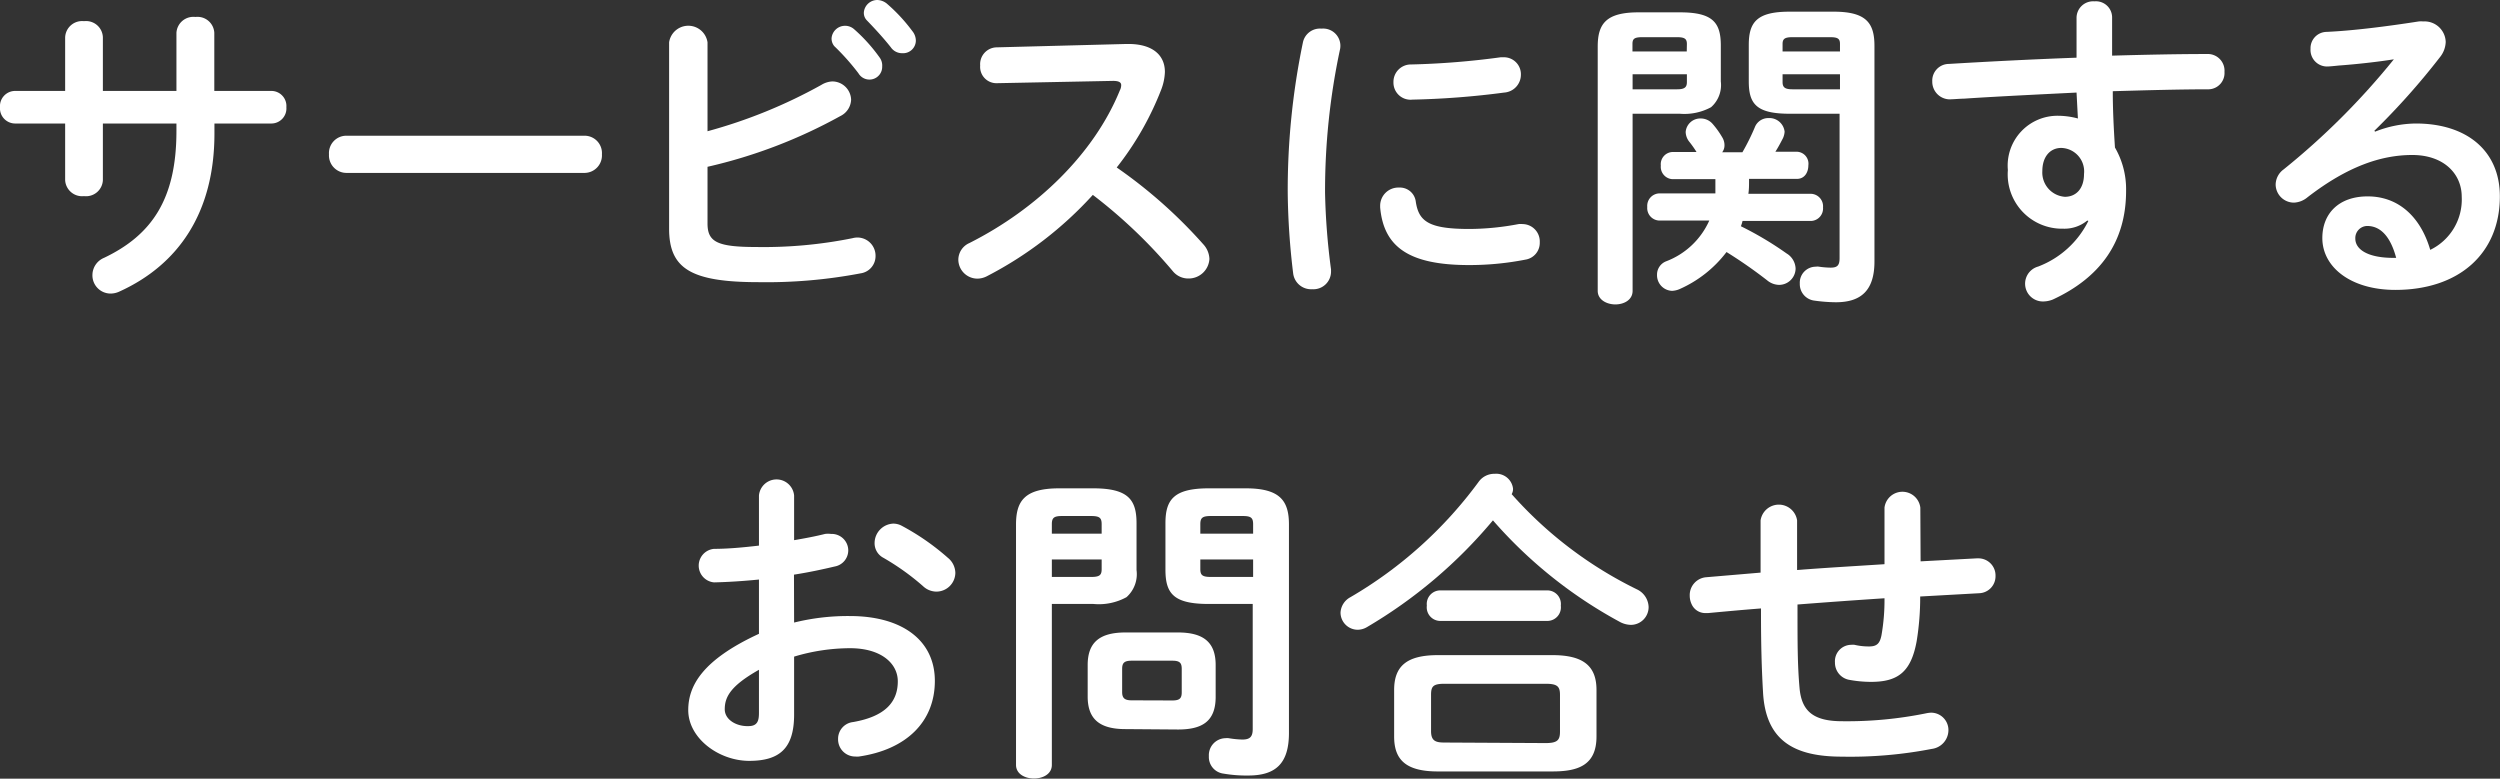
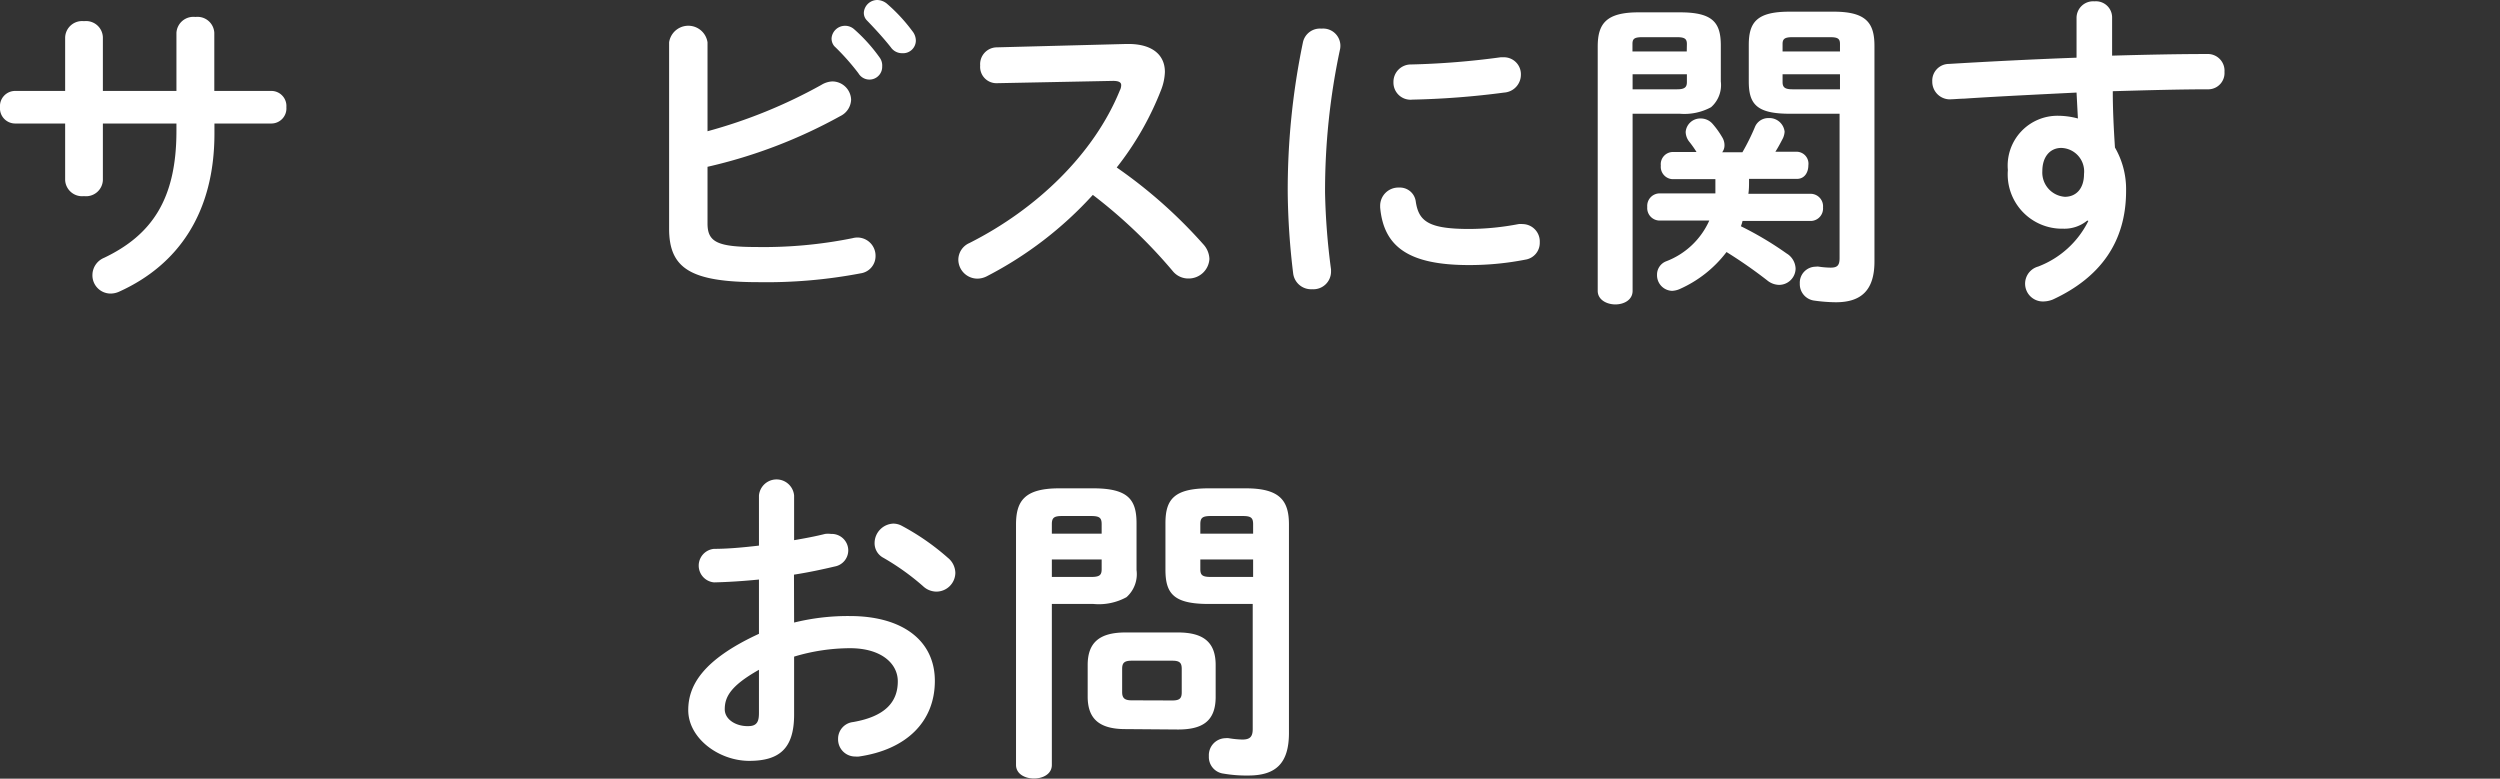
<svg xmlns="http://www.w3.org/2000/svg" viewBox="0 0 184.2 57.37">
  <rect x="0" y="0" width="184.2" height="57.37" fill="#333333" stroke="none" />
  <defs>
    <style>.cls-1{isolation:isolate;}.cls-2{fill:#fff;}</style>
  </defs>
  <g id="レイヤー_2" data-name="レイヤー 2">
    <g id="レイヤー_1-2" data-name="レイヤー 1">
      <g id="サービスに関する_お問合せ" data-name="サービスに関する お問合せ" class="cls-1">
        <g class="cls-1">
          <path class="cls-2" d="M7.58,13.27a1.24,1.24,0,0,1-1.39,1.18A1.25,1.25,0,0,1,4.8,13.27V9.1H1.1A1.12,1.12,0,0,1,0,7.9,1.12,1.12,0,0,1,1.1,6.7H4.8V2.76a1.25,1.25,0,0,1,1.39-1.2,1.24,1.24,0,0,1,1.39,1.2V6.7H13V2.42A1.25,1.25,0,0,1,14.4,1.25a1.24,1.24,0,0,1,1.39,1.17V6.7H20A1.11,1.11,0,0,1,21.1,7.9,1.11,1.11,0,0,1,20,9.1h-4.2v.74c0,5.83-2.66,9.67-7,11.64a1.54,1.54,0,0,1-.65.15,1.34,1.34,0,0,1-1.34-1.35A1.38,1.38,0,0,1,7.66,19C11.21,17.31,13,14.64,13,9.65V9.1H7.58Z" />
-           <path class="cls-2" d="M43.06,10a1.28,1.28,0,0,1,1.29,1.37,1.29,1.29,0,0,1-1.29,1.37H25.54a1.29,1.29,0,0,1-1.3-1.37A1.28,1.28,0,0,1,25.54,10Z" />
          <path class="cls-2" d="M52.13,9.67a37.34,37.34,0,0,0,8.38-3.41A1.69,1.69,0,0,1,61.32,6a1.39,1.39,0,0,1,1.39,1.35,1.4,1.4,0,0,1-.79,1.2,37.28,37.28,0,0,1-9.79,3.74v4.18c0,1.37.74,1.73,3.62,1.73a33,33,0,0,0,7.06-.65,1.49,1.49,0,0,1,.36-.05,1.34,1.34,0,0,1,1.34,1.37,1.28,1.28,0,0,1-1.1,1.27,37,37,0,0,1-7.51.65c-5,0-6.6-1-6.6-3.94V3.12a1.43,1.43,0,0,1,2.83,0Zm9.14-6.86a1,1,0,0,1,1-.91,1,1,0,0,1,.67.26,12.14,12.14,0,0,1,1.88,2.09A1,1,0,0,1,65,4.9a.94.94,0,0,1-1.75.5,17.1,17.1,0,0,0-1.78-2A.88.88,0,0,1,61.27,2.81ZM63.65.89a1,1,0,0,1,1-.89,1.17,1.17,0,0,1,.72.29,12.42,12.42,0,0,1,1.85,2,1.12,1.12,0,0,1,.26.72.94.94,0,0,1-1,.91,1,1,0,0,1-.84-.43c-.55-.7-1.22-1.42-1.78-2A.78.78,0,0,1,63.65.89Z" />
          <path class="cls-2" d="M83,3.24h.14c1.78,0,2.69.82,2.69,2.06a4,4,0,0,1-.27,1.3,22.24,22.24,0,0,1-3.28,5.74A35.79,35.79,0,0,1,88.66,18a1.68,1.68,0,0,1,.45,1.08,1.53,1.53,0,0,1-1.53,1.44A1.47,1.47,0,0,1,86.43,20a37.23,37.23,0,0,0-5.91-5.64,27.72,27.72,0,0,1-7.82,6,1.56,1.56,0,0,1-.7.17,1.41,1.41,0,0,1-1.39-1.39,1.35,1.35,0,0,1,.81-1.23c5-2.52,9.2-6.6,11.09-11.25a.83.83,0,0,0,.1-.39c0-.21-.19-.31-.6-.31l-8.59.17a1.2,1.2,0,0,1-1.2-1.3,1.24,1.24,0,0,1,1.17-1.34Z" />
          <path class="cls-2" d="M97.37,2.11A1.27,1.27,0,0,1,98.74,3.6a49.94,49.94,0,0,0-1.11,10.61,49.66,49.66,0,0,0,.44,5.64c0,.07,0,.14,0,.19a1.3,1.3,0,0,1-1.39,1.27,1.33,1.33,0,0,1-1.4-1.17,52.93,52.93,0,0,1-.4-5.93A53.4,53.4,0,0,1,96,3.12,1.28,1.28,0,0,1,97.37,2.11Zm10.9,14.76a19.63,19.63,0,0,0,3.62-.36,1.42,1.42,0,0,1,.29,0,1.28,1.28,0,0,1,1.27,1.34,1.25,1.25,0,0,1-1.06,1.28,21.5,21.5,0,0,1-4.15.4c-4.44,0-6.29-1.34-6.55-4.25v-.11a1.34,1.34,0,0,1,1.39-1.35,1.18,1.18,0,0,1,1.23,1C104.52,16.32,105.27,16.87,108.27,16.87Zm2.49-12.65a1.25,1.25,0,0,1,1.3,1.28,1.32,1.32,0,0,1-1.23,1.32,60.75,60.75,0,0,1-6.76.52,1.26,1.26,0,0,1-1.4-1.29,1.28,1.28,0,0,1,1.3-1.3,58.39,58.39,0,0,0,6.6-.53Z" />
          <path class="cls-2" d="M120.29,8.38V21.43c0,.68-.65,1-1.27,1s-1.3-.33-1.3-1v-18c0-1.68.62-2.52,3-2.52h3.07c2.43,0,3,.77,3,2.45V6a2.17,2.17,0,0,1-.72,1.9,4.13,4.13,0,0,1-2.31.48Zm4-5.14c0-.38-.17-.5-.72-.5H121c-.58,0-.72.12-.72.5v.55h4Zm-.72,3.34c.55,0,.72-.15.72-.53V5.47h-4V6.58Zm-.36,6.62a.91.91,0,0,1-.84-1,.9.9,0,0,1,.84-1H125a7.48,7.48,0,0,0-.56-.79,1.22,1.22,0,0,1-.24-.68,1.08,1.08,0,0,1,1.13-1,1.15,1.15,0,0,1,.84.38,6.33,6.33,0,0,1,.72,1,1.1,1.1,0,0,1,.17.58.84.84,0,0,1-.17.53h1.49a16.34,16.34,0,0,0,.91-1.83,1.06,1.06,0,0,1,1-.69,1.13,1.13,0,0,1,1.2,1,1.35,1.35,0,0,1-.12.48c-.17.33-.36.69-.56,1h1.59a.88.88,0,0,1,.84,1c0,.51-.27,1-.84,1h-3.53v.1c0,.36,0,.69-.05,1h4.63a.92.92,0,0,1,.87,1,.92.92,0,0,1-.87,1h-5.06a2.91,2.91,0,0,1-.12.39,24.55,24.55,0,0,1,3.36,2,1.36,1.36,0,0,1,.67,1.12,1.22,1.22,0,0,1-1.2,1.2,1.41,1.41,0,0,1-.89-.33,34.83,34.83,0,0,0-3-2.09,8.82,8.82,0,0,1-3.48,2.74,1.6,1.6,0,0,1-.53.12,1.15,1.15,0,0,1-1.11-1.18,1.05,1.05,0,0,1,.68-1,5.69,5.69,0,0,0,3.17-3h-3.7a.92.92,0,0,1-.87-1,.92.92,0,0,1,.87-1h4.15c0-.33,0-.69,0-1V13.2Zm8.64-4.82c-2.43,0-3-.72-3-2.38V3.31c0-1.68.6-2.45,3-2.45h3.26c2.4,0,3,.84,3,2.52V19.27c0,2.14-1,3-2.84,3a12,12,0,0,1-1.58-.12,1.22,1.22,0,0,1-1.08-1.25,1.18,1.18,0,0,1,1.18-1.25.75.75,0,0,1,.24,0,6.35,6.35,0,0,0,.84.07c.48,0,.67-.14.67-.7V8.38Zm3.72-5.14c0-.38-.15-.5-.72-.5h-2.79c-.55,0-.72.12-.72.5v.55h4.23Zm0,2.23h-4.23v.58c0,.38.17.53.72.53h3.51Z" />
          <path class="cls-2" d="M153.79,16.25a2.65,2.65,0,0,1-1.77.6,4,4,0,0,1-4.08-4.32,3.67,3.67,0,0,1,3.72-4,5.69,5.69,0,0,1,1.44.2L153,6.82c-1.76.09-5.81.28-8.31.45-.26,0-.82.05-1.08.05A1.3,1.3,0,0,1,142.37,6a1.23,1.23,0,0,1,1.22-1.29c2.83-.17,6.12-.34,9.41-.46,0-.86,0-1.85,0-2.93A1.22,1.22,0,0,1,154.32.1a1.19,1.19,0,0,1,1.3,1.15V4.1c2.49-.07,4.89-.12,7-.12A1.23,1.23,0,0,1,163.9,5.3a1.2,1.2,0,0,1-1.15,1.28c-2.14,0-4.59.07-7.08.14,0,1.39.07,2.76.16,4.15a6.13,6.13,0,0,1,.82,3.2c0,3.79-1.94,6.4-5.4,8a1.91,1.91,0,0,1-.65.14,1.31,1.31,0,0,1-.43-2.57,6.84,6.84,0,0,0,3.7-3.36Zm-3.31-3.65a1.79,1.79,0,0,0,1.66,1.9c.81,0,1.41-.58,1.41-1.68a1.73,1.73,0,0,0-1.68-1.92C151.06,10.9,150.48,11.54,150.48,12.6Z" />
-           <path class="cls-2" d="M175,9.7a8.27,8.27,0,0,1,3-.6c3.74,0,6.19,2,6.19,5.37,0,4.2-3,6.89-7.7,6.89-3.29,0-5.38-1.68-5.38-3.82,0-1.79,1.2-3.07,3.34-3.07,2.3,0,3.91,1.54,4.61,3.94a4.12,4.12,0,0,0,2.32-3.91c0-1.71-1.34-3.08-3.64-3.08s-4.78.84-7.73,3.12a1.65,1.65,0,0,1-1,.39,1.35,1.35,0,0,1-1.34-1.32,1.41,1.41,0,0,1,.59-1.13,53.68,53.68,0,0,0,8.12-8.11c-1.18.19-2.74.36-3.94.45-.09,0-.72.08-1,.08a1.22,1.22,0,0,1-1.2-1.3,1.2,1.2,0,0,1,1.17-1.25c2-.09,4.49-.41,6.8-.77a1.83,1.83,0,0,1,.33,0,1.56,1.56,0,0,1,1.66,1.51,1.89,1.89,0,0,1-.43,1.13,52.79,52.79,0,0,1-4.83,5.42ZM176.55,19c-.41-1.54-1.13-2.35-2.14-2.35a.89.89,0,0,0-.87.93c0,.8.92,1.42,2.81,1.42Z" />
        </g>
        <g class="cls-1">
          <path class="cls-2" d="M58.51,45.87a16.48,16.48,0,0,1,4.11-.48c3.84,0,6.26,1.78,6.26,4.78s-2.09,5.06-5.59,5.57a1.18,1.18,0,0,1-.26,0,1.26,1.26,0,0,1-1.28-1.29,1.24,1.24,0,0,1,1.11-1.25c2.35-.41,3.29-1.47,3.29-3,0-1.32-1.23-2.44-3.51-2.44a14.35,14.35,0,0,0-4.13.62v4.27c0,2.5-1.08,3.41-3.31,3.41s-4.49-1.66-4.49-3.74c0-1.76,1-3.68,5.21-5.62v-4c-1.2.12-2.35.19-3.31.21a1.24,1.24,0,0,1,0-2.47c1,0,2.11-.1,3.31-.24V36.51a1.3,1.3,0,0,1,2.59,0V39.8c.82-.14,1.61-.29,2.28-.46a1.64,1.64,0,0,1,.44,0,1.22,1.22,0,0,1,1.27,1.22,1.21,1.21,0,0,1-1,1.18c-.89.21-1.9.43-3,.6Zm-2.59,3.48c-2.09,1.18-2.52,2-2.52,2.91,0,.77.86,1.27,1.75,1.24.7,0,.77-.45.77-1ZM69.84,41.1a1.46,1.46,0,0,1,.55,1.12A1.4,1.4,0,0,1,69,43.59a1.45,1.45,0,0,1-1-.41,18,18,0,0,0-2.91-2.08A1.21,1.21,0,0,1,64.44,40a1.44,1.44,0,0,1,1.37-1.42,1.32,1.32,0,0,1,.65.17A17.68,17.68,0,0,1,69.84,41.1Z" />
          <path class="cls-2" d="M77.5,44.5V56.36c0,.67-.65,1-1.32,1s-1.32-.34-1.32-1V38.65c0-1.75.64-2.67,3.19-2.67h2.49c2.57,0,3.2.82,3.2,2.57V42A2.27,2.27,0,0,1,83,44a4.23,4.23,0,0,1-2.43.5Zm3.67-5.88c0-.48-.17-.6-.79-.6H78.26c-.59,0-.76.12-.76.6v.7h3.67Zm-.79,3.89c.62,0,.79-.12.79-.57v-.72H77.5v1.29Zm2.54,11.21c-1.94,0-2.78-.77-2.78-2.4V49c0-1.63.84-2.4,2.78-2.4h3.87c1.94,0,2.78.77,2.78,2.4v2.35c0,1.87-1.08,2.4-2.78,2.4Zm3.46-2.11c.55,0,.69-.17.69-.6V49.28c0-.43-.14-.6-.69-.6h-3c-.55,0-.7.17-.7.6V51c0,.48.24.6.7.6Zm2.69-7.11c-2.57,0-3.2-.74-3.2-2.52V38.55c0-1.75.63-2.57,3.2-2.57h2.71c2.54,0,3.19.92,3.19,2.67V54c0,2.28-1,3.14-3,3.14A9.85,9.85,0,0,1,90.15,57a1.23,1.23,0,0,1-1.08-1.29,1.25,1.25,0,0,1,1.22-1.32,1,1,0,0,1,.24,0,7.18,7.18,0,0,0,1,.1c.55,0,.77-.19.77-.77V44.5Zm3.26-5.88c0-.48-.17-.6-.77-.6H89.23c-.62,0-.79.12-.79.6v.7h3.89Zm0,2.6H88.44v.72c0,.45.17.57.79.57h3.1Z" />
-           <path class="cls-2" d="M120.6,43.42a1.49,1.49,0,0,1,.87,1.3,1.31,1.31,0,0,1-1.3,1.32,1.79,1.79,0,0,1-.86-.24A33.58,33.58,0,0,1,110,38.34a35.56,35.56,0,0,1-9.29,7.87,1.36,1.36,0,0,1-.69.19,1.27,1.27,0,0,1-1.25-1.27A1.37,1.37,0,0,1,99.5,44a31.18,31.18,0,0,0,9.44-8.49,1.42,1.42,0,0,1,1.2-.6A1.24,1.24,0,0,1,111.48,36a.76.76,0,0,1-.1.41A29.82,29.82,0,0,0,120.6,43.42ZM105.94,56.84c-2.33,0-3.22-.84-3.22-2.57V50.84c0-1.73.89-2.57,3.22-2.57h8.45c2.32,0,3.24.84,3.24,2.57v3.43c0,2.12-1.37,2.57-3.24,2.57Zm.19-11.09a1,1,0,0,1-1-1.13,1,1,0,0,1,1-1.12H114a1,1,0,0,1,1,1.12,1,1,0,0,1-1,1.13Zm7.75,9c.87,0,1.06-.22,1.06-.84V51.2c0-.62-.19-.82-1.06-.82h-7.44c-.86,0-1,.2-1,.82v2.67c0,.74.36.84,1,.84Z" />
-           <path class="cls-2" d="M141.51,41.36l4.12-.22h.1a1.26,1.26,0,0,1,1.3,1.3,1.25,1.25,0,0,1-1.23,1.27l-4.32.24a20.09,20.09,0,0,1-.26,3.29c-.41,2.26-1.37,3-3.36,3a8.9,8.9,0,0,1-1.66-.16,1.28,1.28,0,0,1-1-1.27,1.21,1.21,0,0,1,1.2-1.3,1,1,0,0,1,.24,0,4.48,4.48,0,0,0,1.08.12c.56,0,.79-.21.91-.84a15,15,0,0,0,.22-2.71q-3.19.21-6.41.46V45c0,2.35,0,4,.15,5.69s1,2.45,3.14,2.45a29.21,29.21,0,0,0,6.17-.58,2.23,2.23,0,0,1,.36-.05,1.28,1.28,0,0,1,1.3,1.32,1.4,1.4,0,0,1-1.23,1.35,31.51,31.51,0,0,1-6.62.57c-3.51,0-5.62-1.17-5.81-4.75-.1-1.7-.15-3.48-.15-5.93v-.24c-1.29.1-2.59.22-3.88.34h-.17a1.1,1.1,0,0,1-1.06-.65,1.48,1.48,0,0,1-.14-.62,1.32,1.32,0,0,1,1.22-1.37l4-.34V38.34a1.36,1.36,0,0,1,2.69,0V42c2.14-.17,4.3-.29,6.44-.43V37.4a1.33,1.33,0,0,1,2.64,0Z" />
        </g>
      </g>
    </g>
  </g>
</svg>